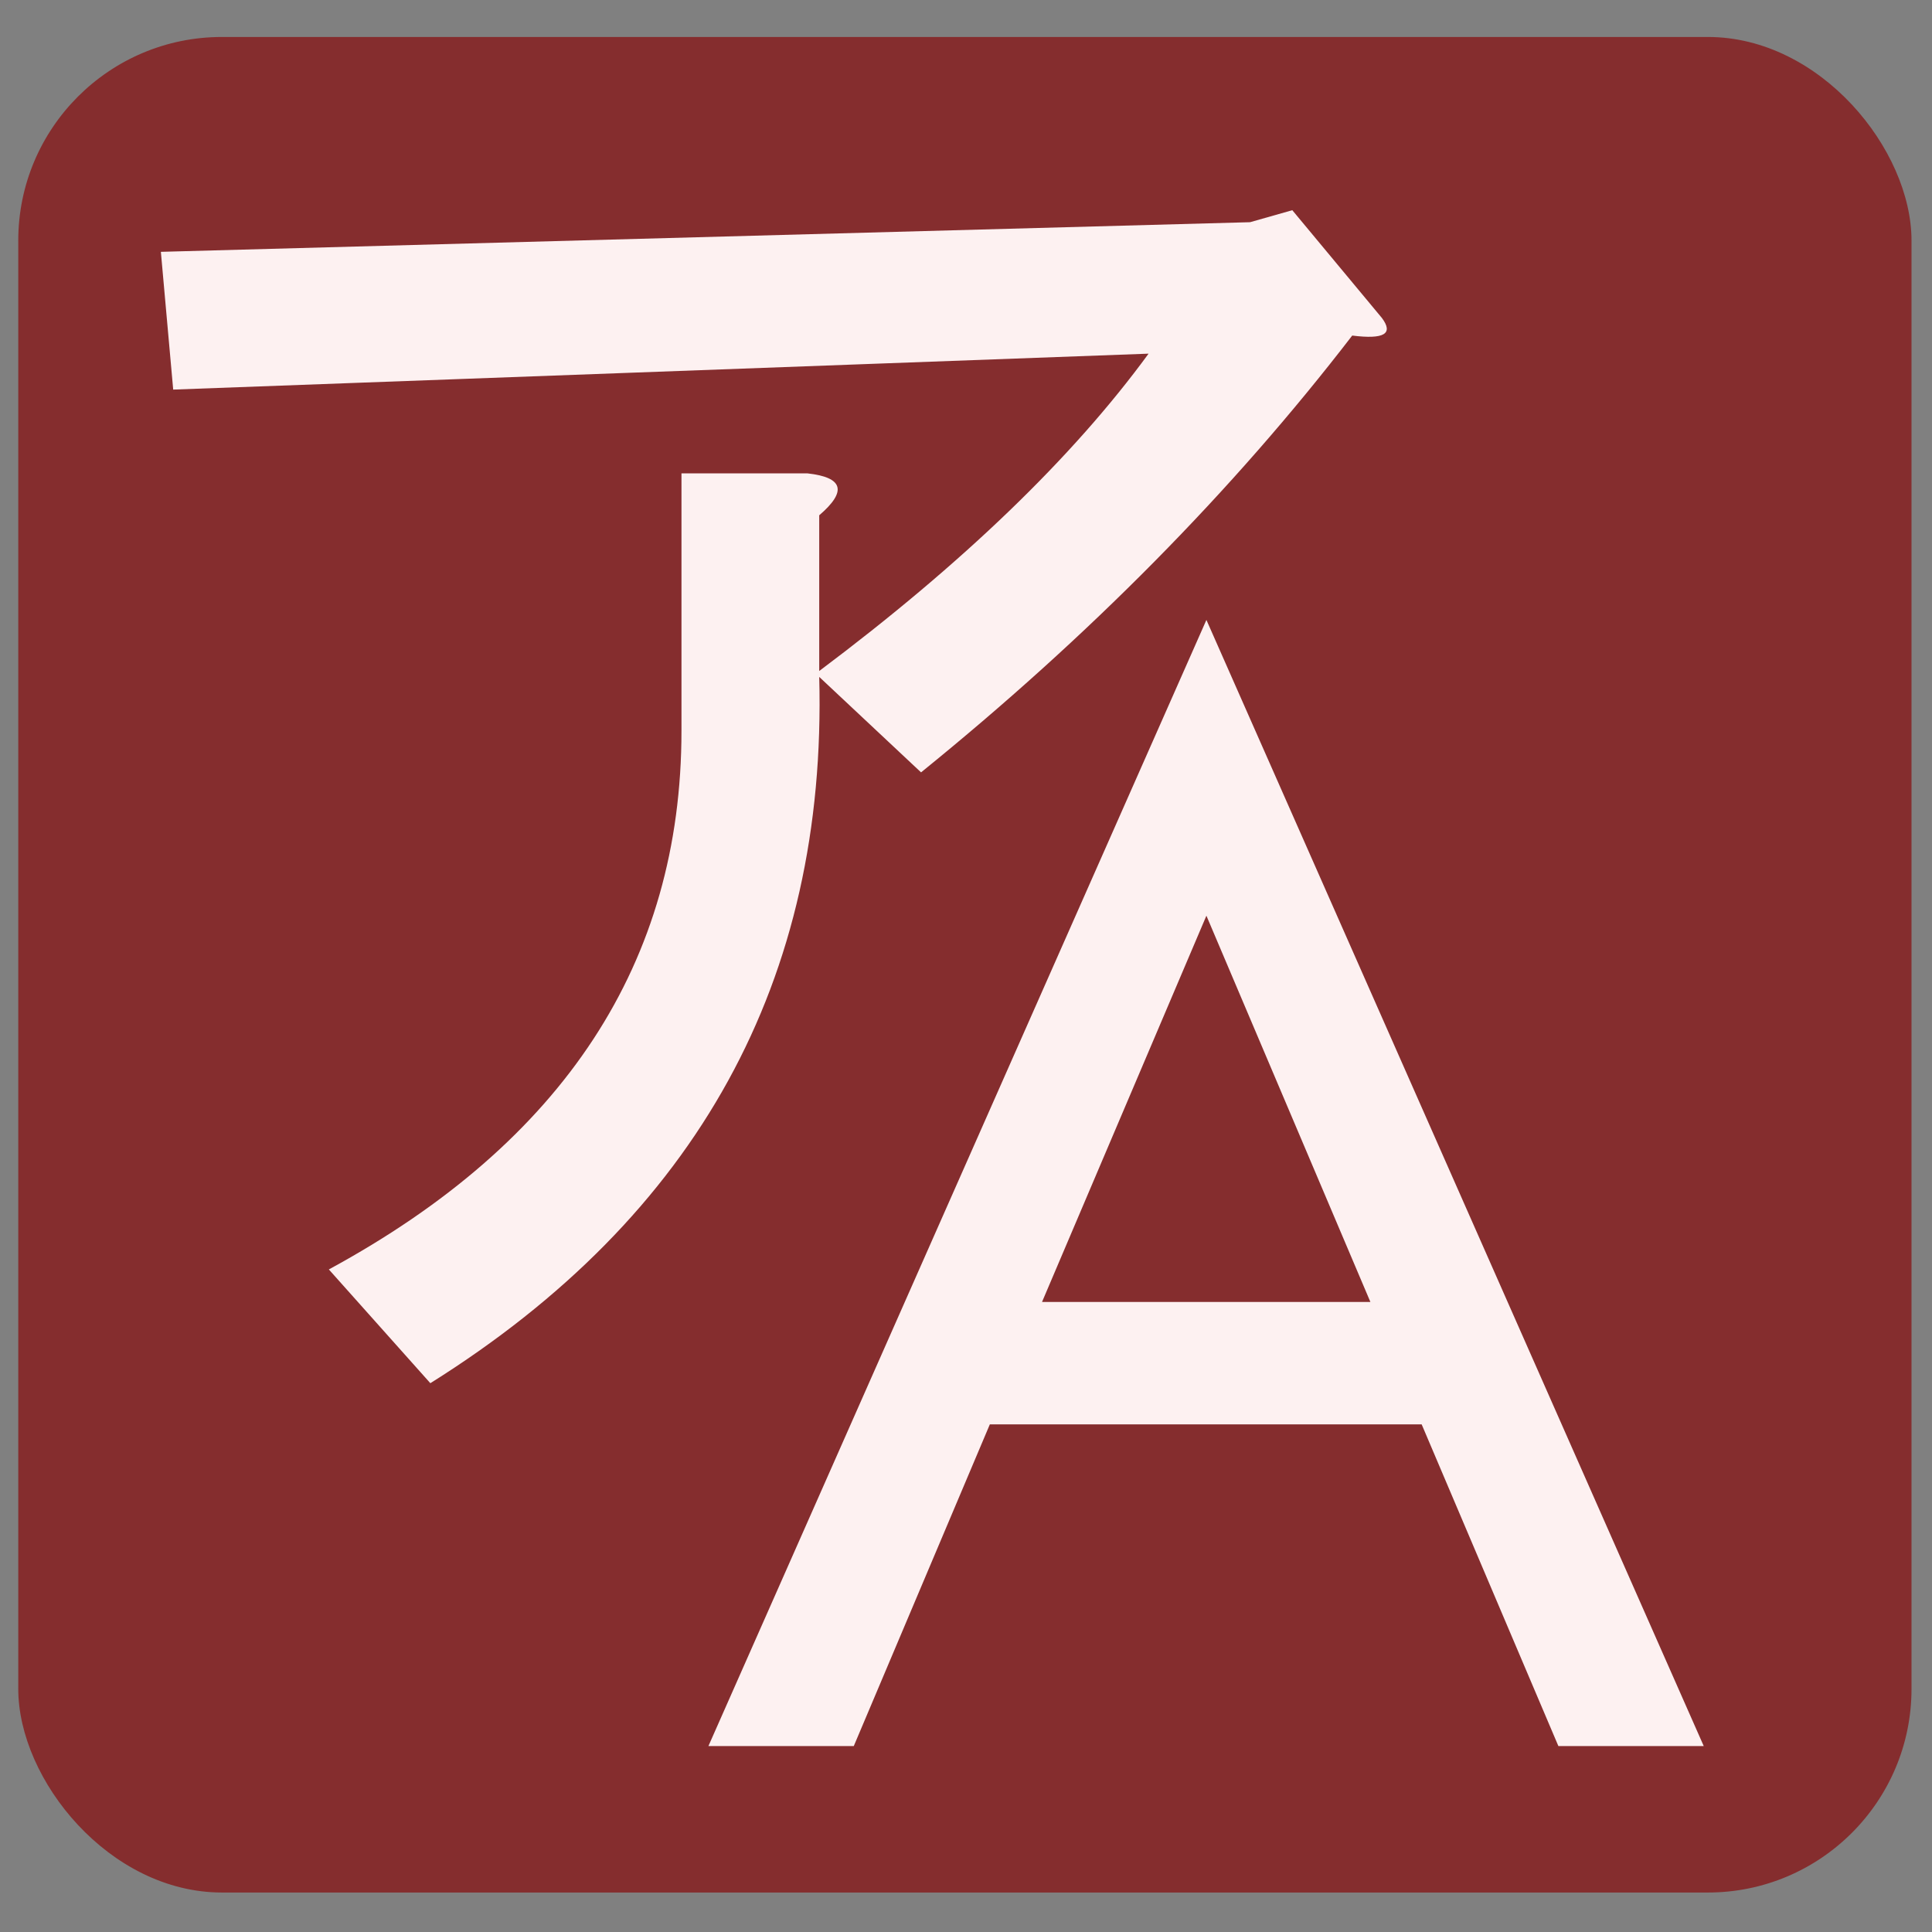
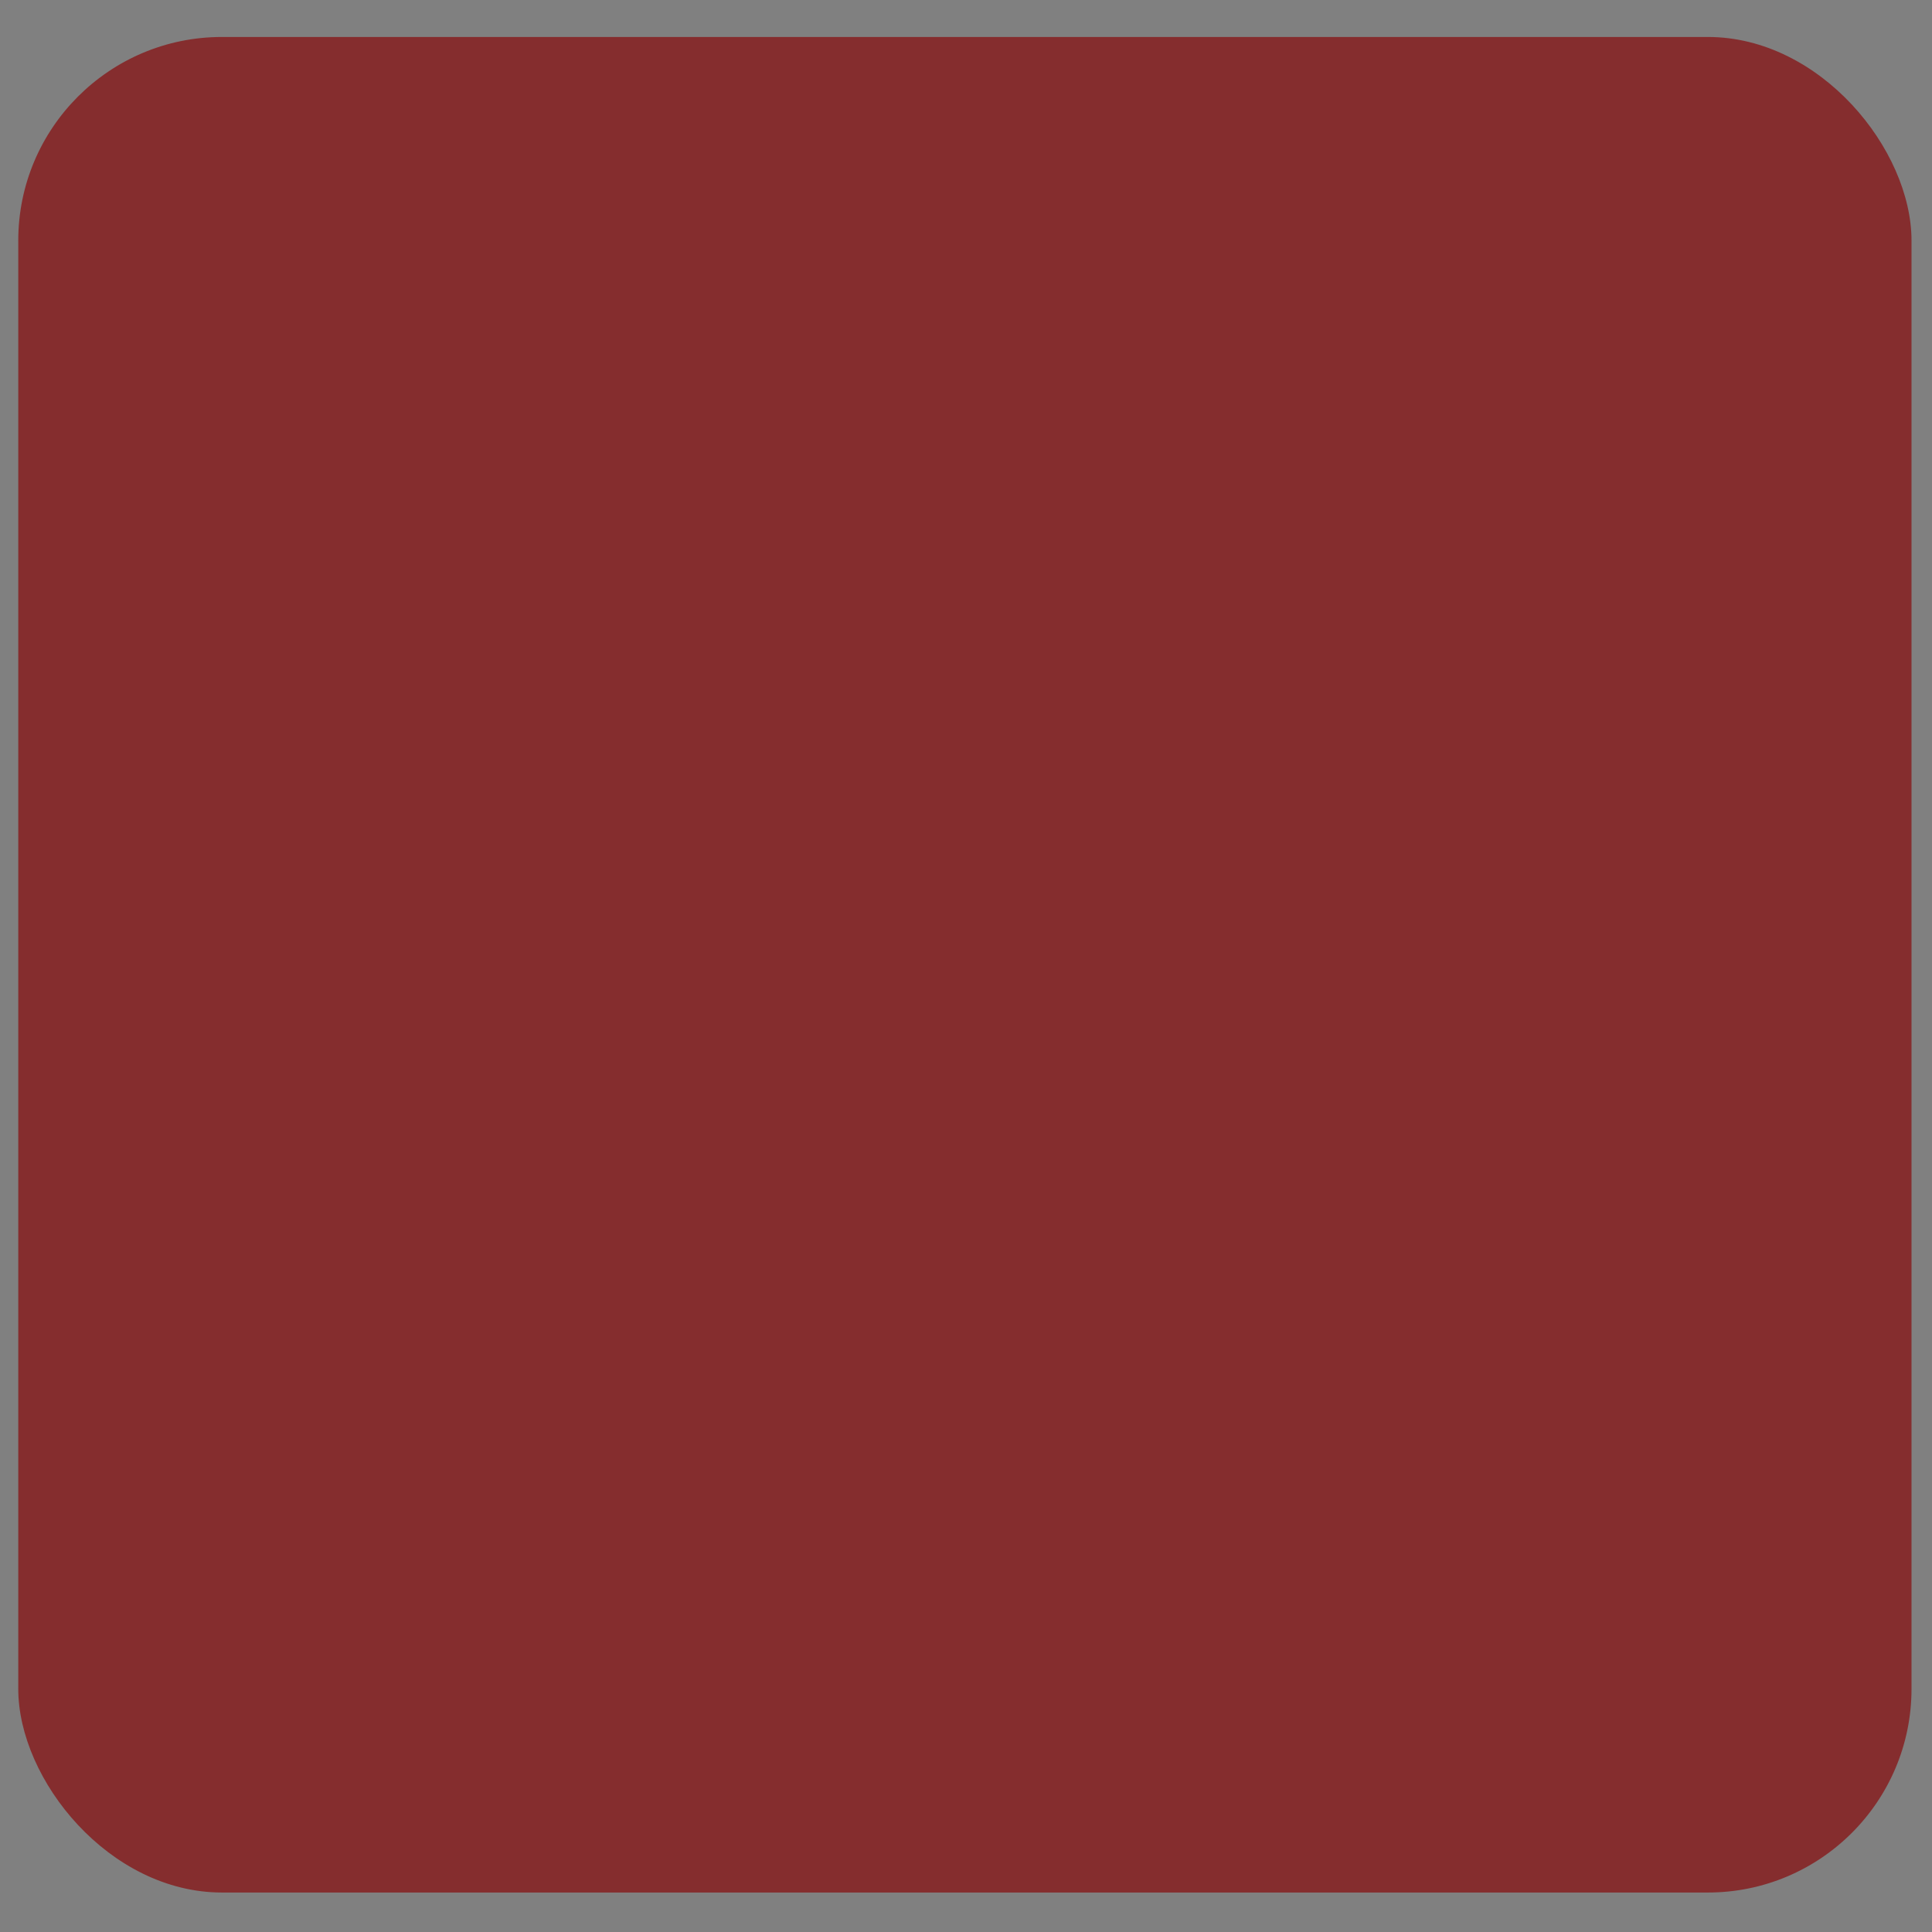
<svg xmlns="http://www.w3.org/2000/svg" xmlns:ns1="http://sodipodi.sourceforge.net/DTD/sodipodi-0.dtd" xmlns:ns2="http://www.inkscape.org/namespaces/inkscape" xmlns:xlink="http://www.w3.org/1999/xlink" height="16" viewBox="0 0 16 16" width="16" version="1.1" id="svg4" ns1:docname="LocaleManager.svg" ns2:version="1.2.2 (732a01da63, 2022-12-09)" xml:space="preserve">
  <rect x="0" y="0" width="16" height="16" fill="#808080" stroke="none" />
  <defs id="defs8">
    <linearGradient ns2:collect="never" id="linearGradient3074">
      <stop style="stop-color:#e26708;stop-opacity:1;" offset="0" id="stop3070" />
      <stop style="stop-color:#bb3c00;stop-opacity:1;" offset="1" id="stop3072" />
    </linearGradient>
    <radialGradient xlink:href="#linearGradient45008" id="radialGradient3076" cx="30.689" cy="30.069" fx="30.689" fy="30.069" r="14.054" gradientUnits="userSpaceOnUse" />
    <linearGradient xlink:href="#linearGradient45008" id="linearGradient45010" x1="-31.878" y1="22.065" x2="-31.878" y2="48.787" gradientUnits="userSpaceOnUse" gradientTransform="translate(101.17,-6.592)" />
    <linearGradient id="linearGradient45008">
      <stop style="stop-color:#e14500;stop-opacity:1;" offset="0" id="stop45004" />
      <stop style="stop-color:#e17900;stop-opacity:1;" offset="0.598" id="stop45012" />
      <stop style="stop-color:#e19c00;stop-opacity:1;" offset="1" id="stop45006" />
    </linearGradient>
    <linearGradient xlink:href="#linearGradient45008" id="linearGradient46715" x1="31.918" y1="47.525" x2="31.918" y2="22.633" gradientUnits="userSpaceOnUse" gradientTransform="translate(1.7923447e-6)" />
  </defs>
  <ns1:namedview id="namedview6" pagecolor="#505050" bordercolor="#eeeeee" borderopacity="1" ns2:showpageshadow="0" ns2:pageopacity="0" ns2:pagecheckerboard="0" ns2:deskcolor="#505050" showgrid="false" ns2:zoom="32.000001" ns2:cx="4.7343748" ns2:cy="6.6718747" ns2:window-width="1920" ns2:window-height="1017" ns2:window-x="-8" ns2:window-y="-8" ns2:window-maximized="1" ns2:current-layer="g2210" />
  <g id="g2210" transform="matrix(0.543,0,0,0.543,-9.449,-11.301)">
    <rect style="fill:#852d2e;fill-opacity:1;stroke:none;stroke-width:1.914;stroke-linecap:round;stroke-linejoin:miter;stroke-dasharray:none;stroke-opacity:1;paint-order:markers stroke fill" id="rect18059" width="28.875" height="28.3" x="17.68" y="21.376" ry="3.106" />
-     <path id="path22238" style="font-size:15.44px;line-height:1;font-family:Jost;-inkscape-font-specification:Jost;fill:#fdf1f1;fill-opacity:1;stroke:none;stroke-width:2.894;stroke-linecap:round;stroke-linejoin:round;stroke-dasharray:none;stroke-opacity:0.391;paint-order:stroke fill markers" d="m 35.801,30.267 -7.595,17.175 h 2.217 l 2.075,-4.906 h 6.586 l 2.085,4.906 h 2.217 z m 0,4.511 2.501,5.891 h -5.008 z" />
-     <path id="path25310" style="font-size:15.44px;line-height:1;font-family:Jost;-inkscape-font-specification:Jost;fill:#fdf1f1;fill-opacity:1;stroke:none;stroke-width:2.894;stroke-linecap:round;stroke-linejoin:round;stroke-dasharray:none;stroke-opacity:0.391;paint-order:stroke fill markers" d="m 37.111,24.018 -0.644,0.183 -16.612,0.452 0.188,2.101 14.876,-0.548 c -1.156,1.582 -2.833,3.198 -5.023,4.84 v -2.375 c 0.426,-0.365 0.37,-0.578 -0.178,-0.639 h -1.923 v 3.927 c 0,3.529 -1.788,6.267 -5.378,8.214 l 1.548,1.735 c 4.077,-2.555 6.053,-6.148 5.931,-10.772 l 1.553,1.456 c 2.555,-2.069 4.75,-4.289 6.576,-6.662 0.487,0.061 0.634,-0.026 0.452,-0.269 z" />
  </g>
</svg>